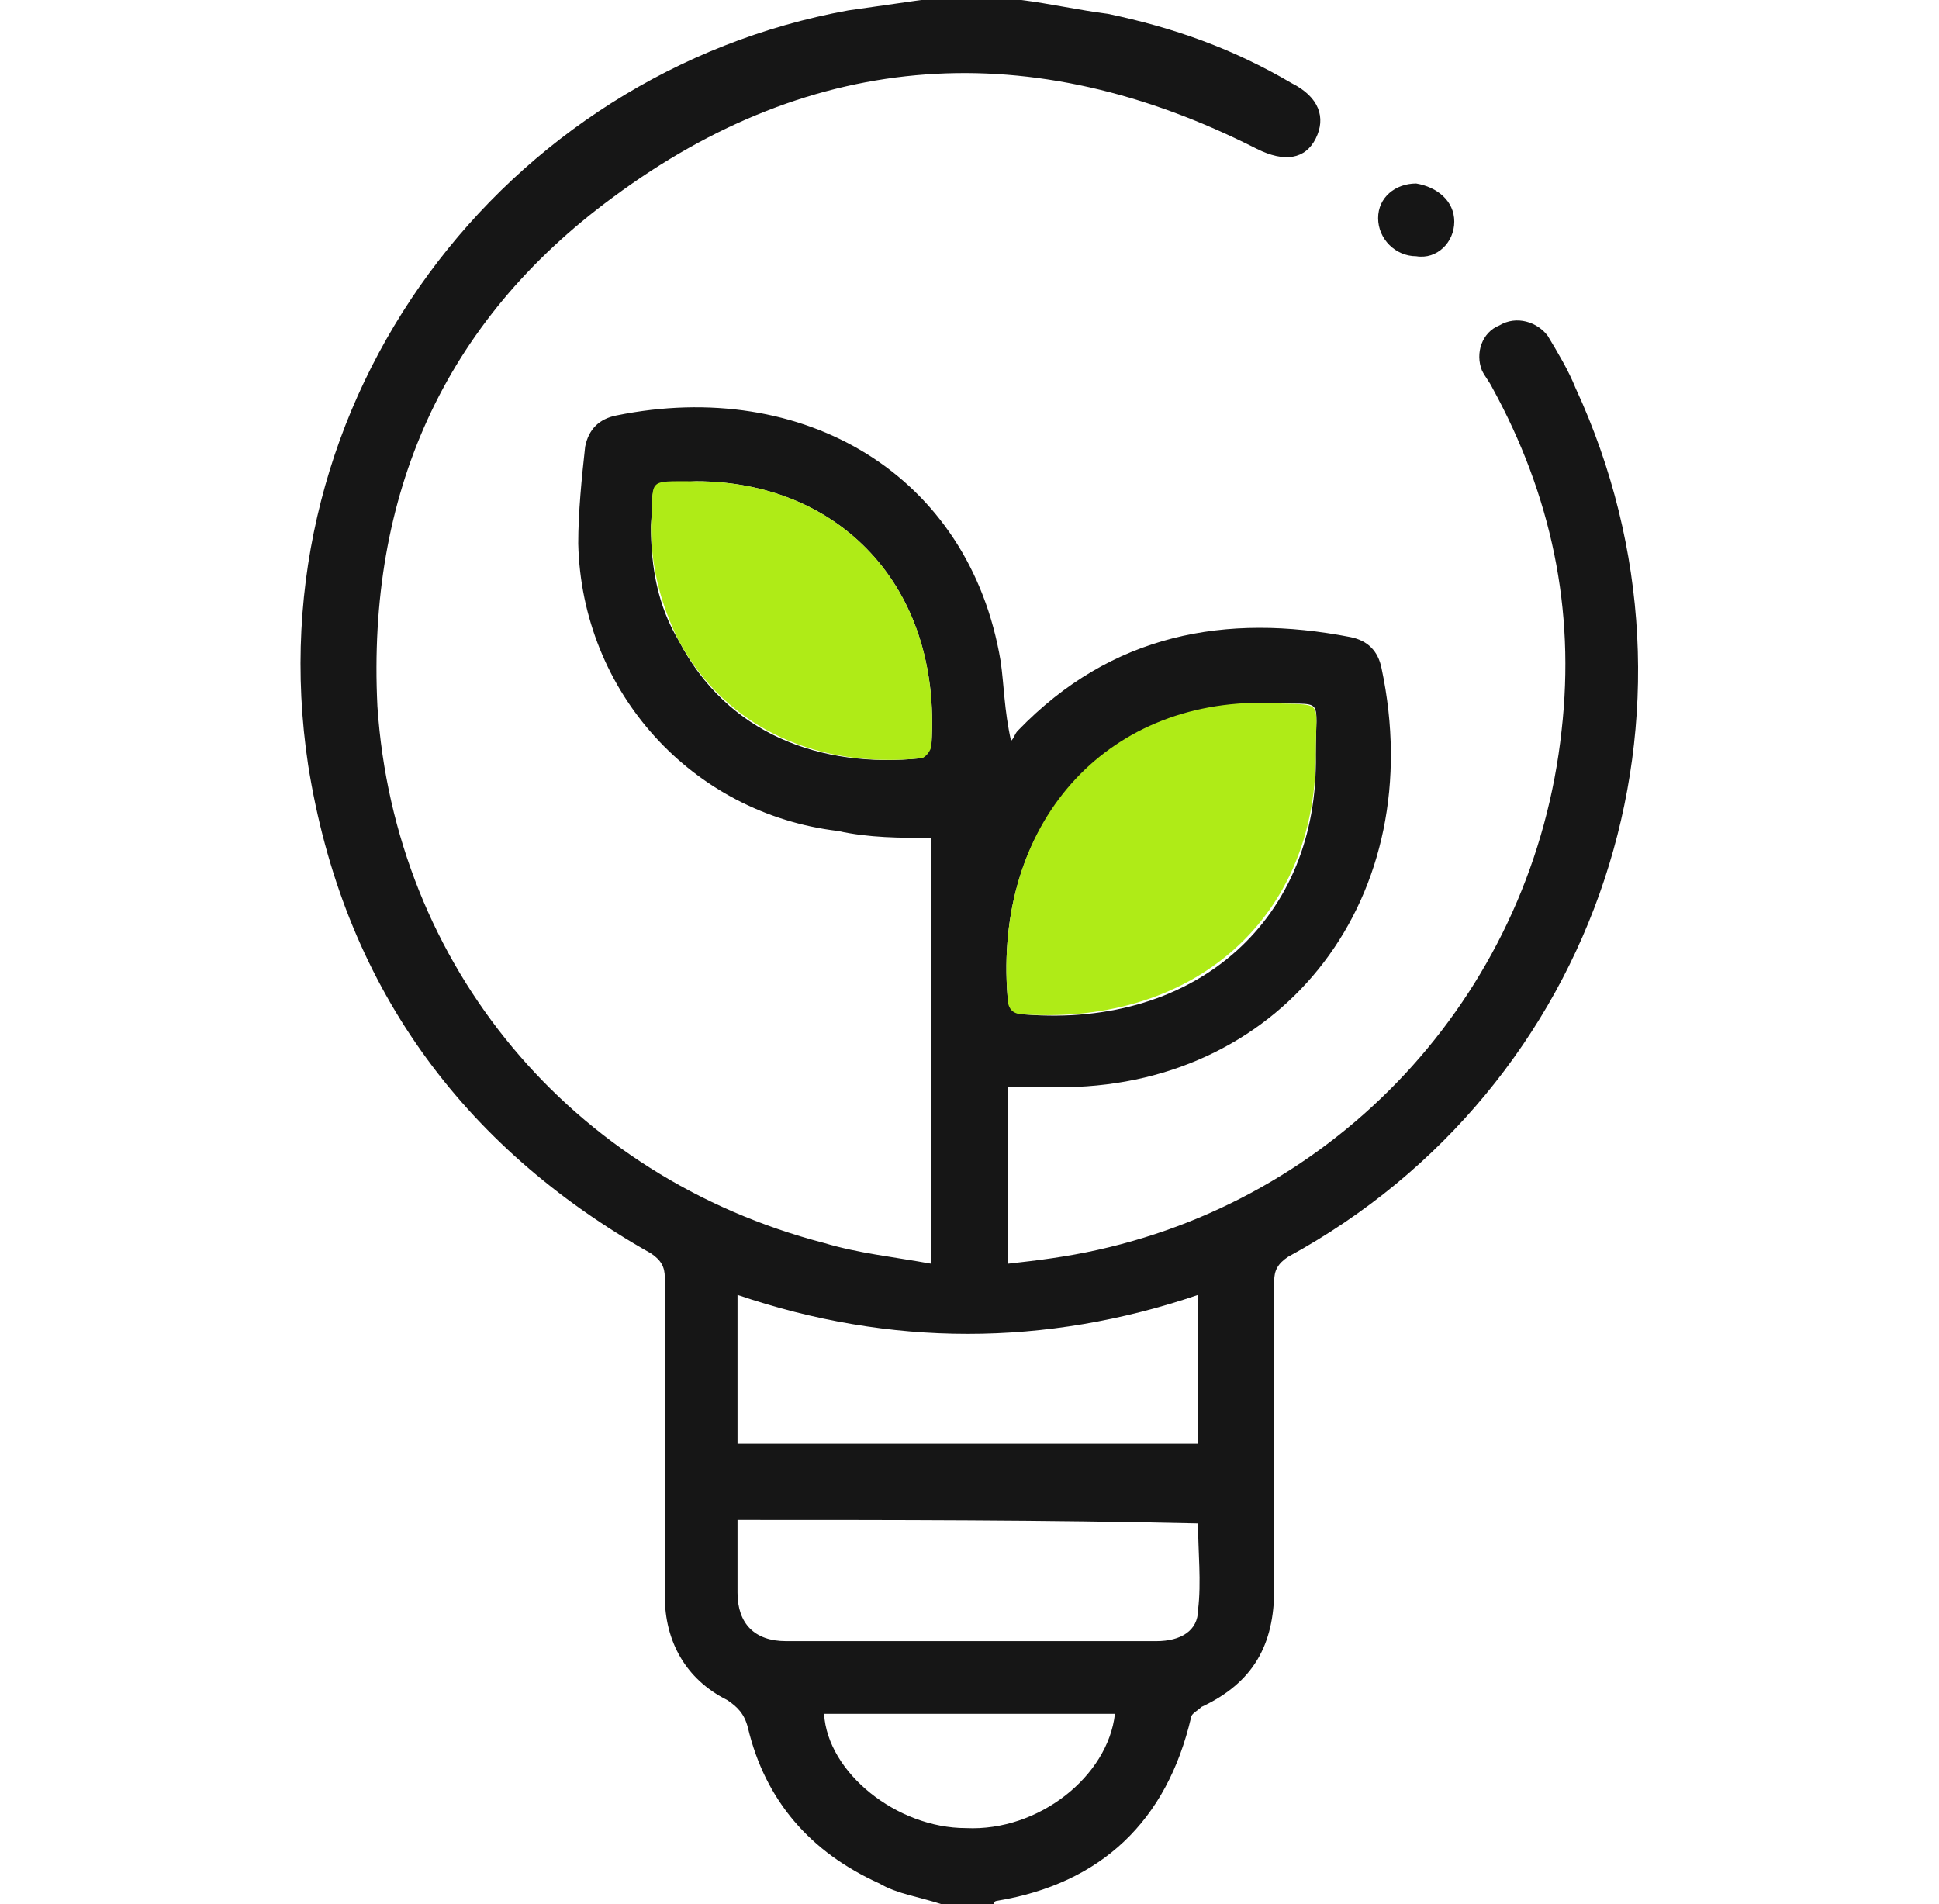
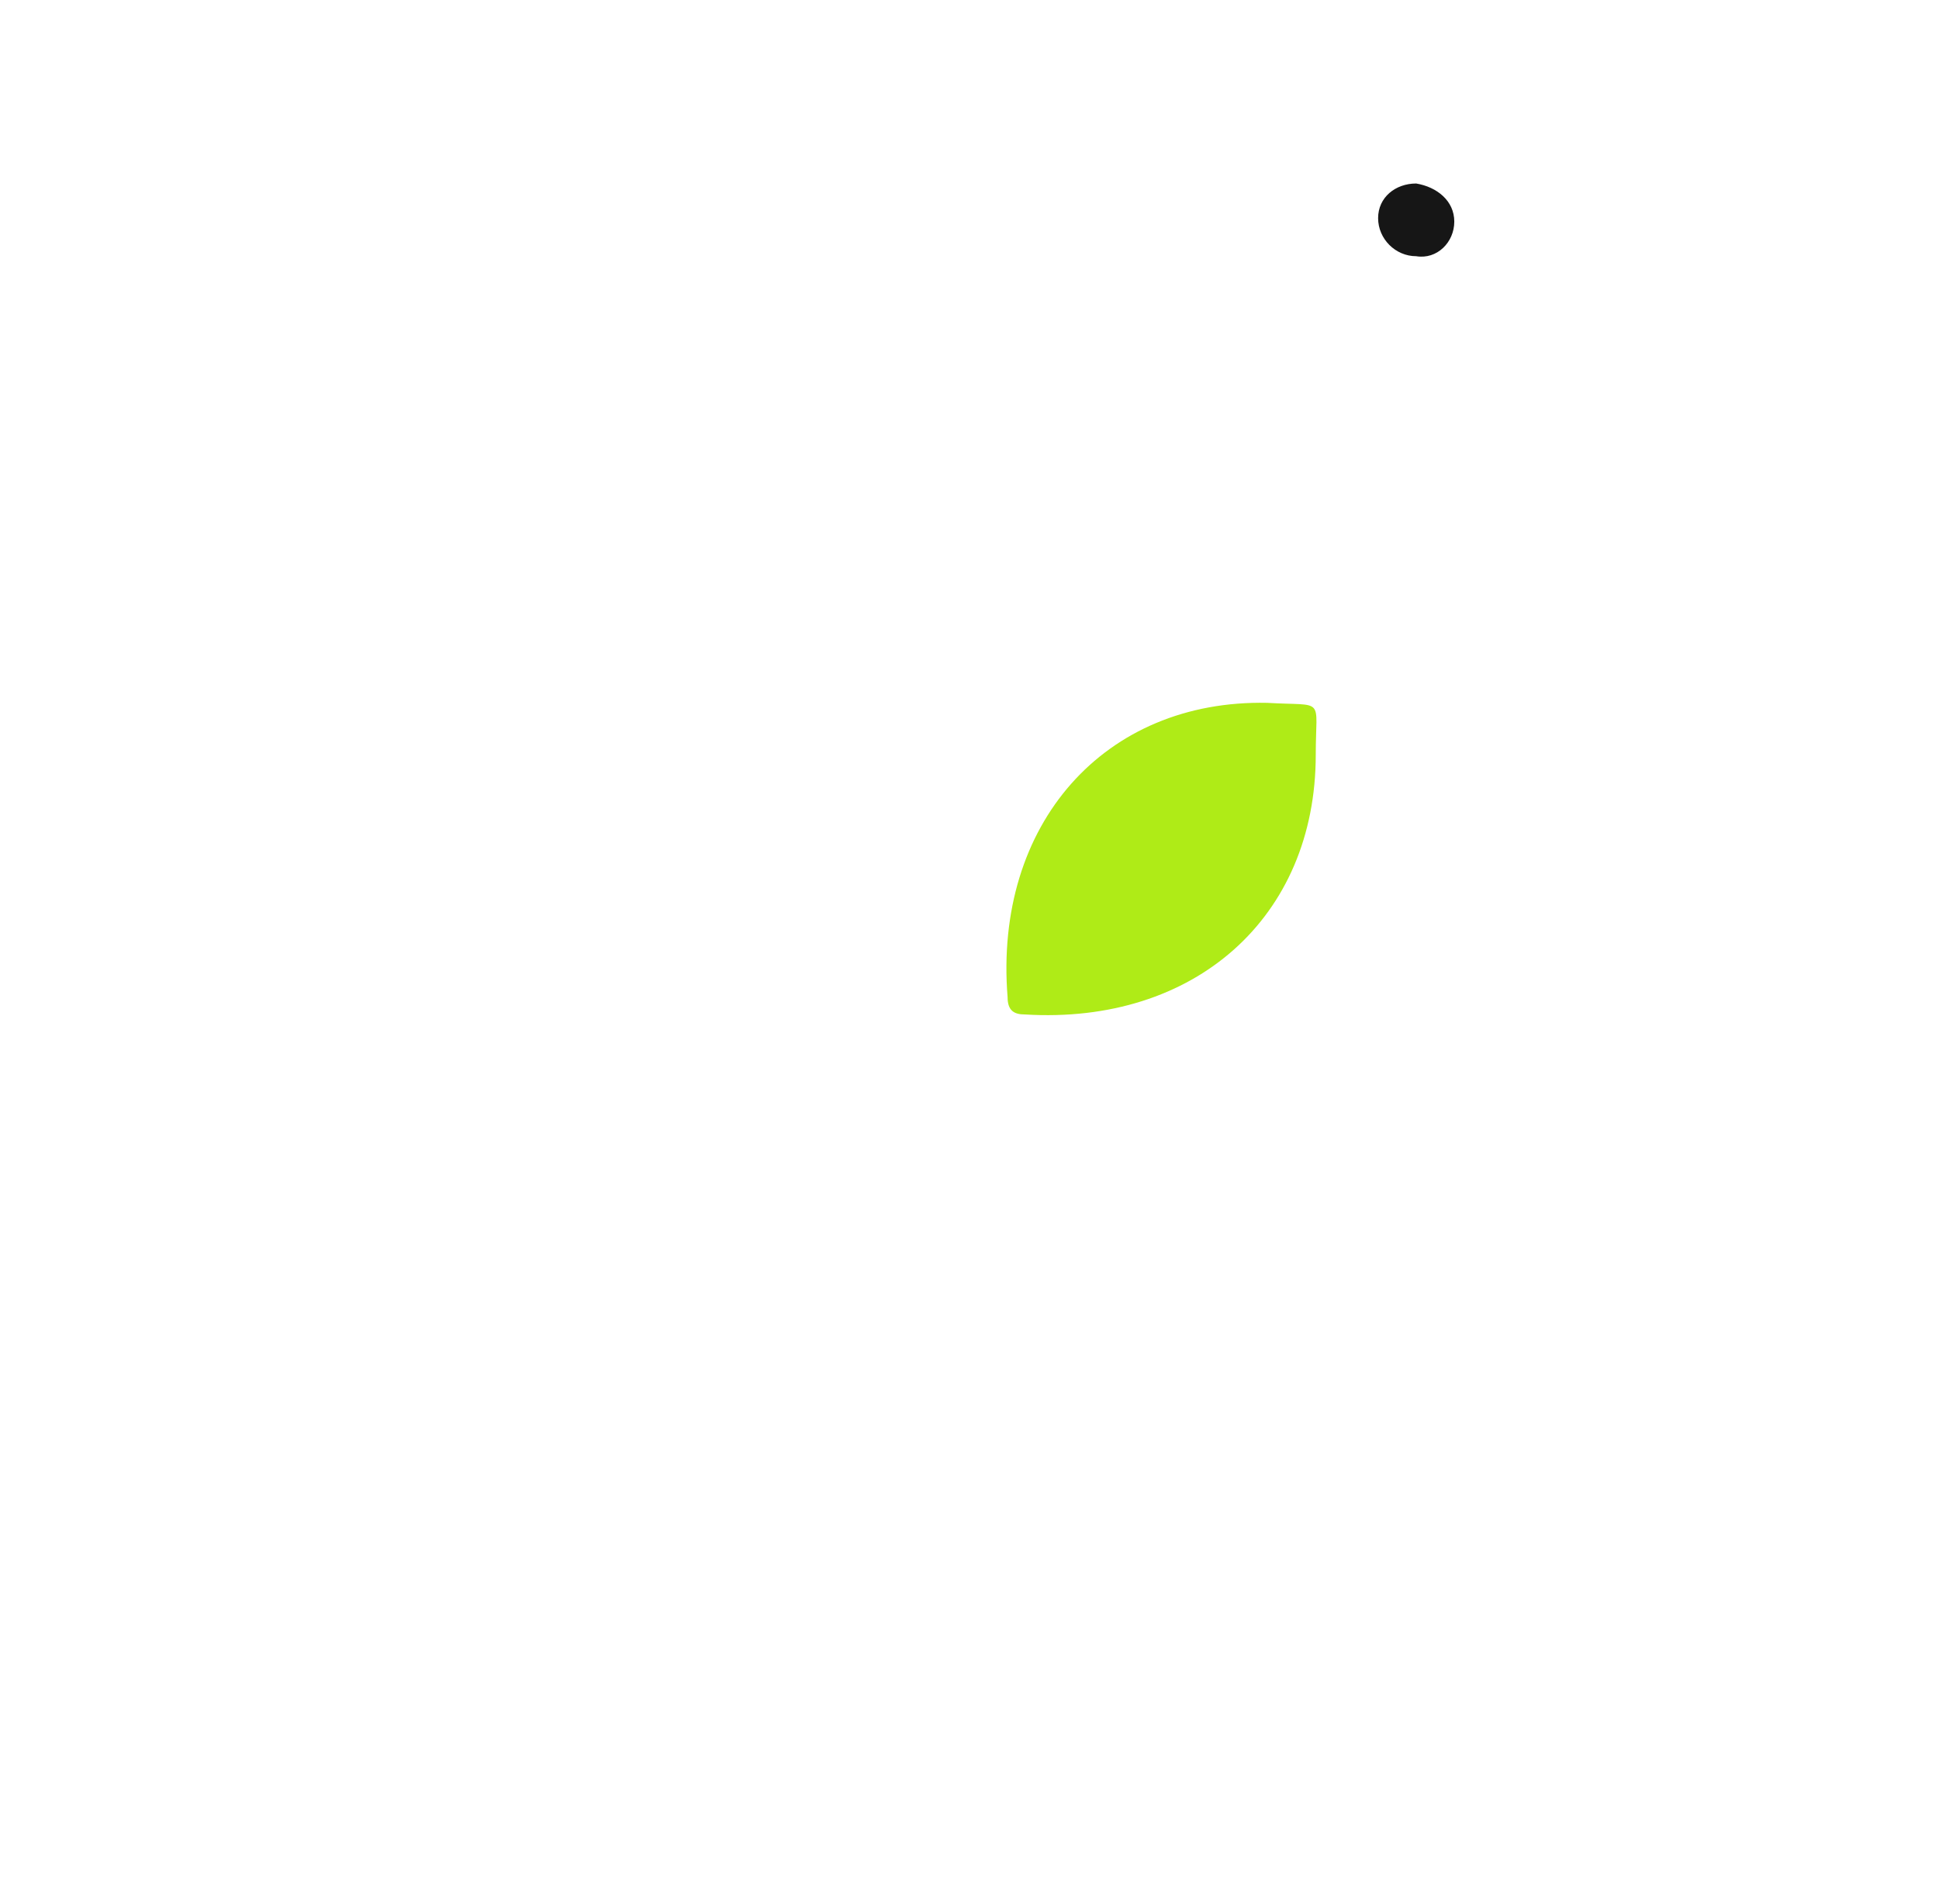
<svg xmlns="http://www.w3.org/2000/svg" width="56" height="55" viewBox="0 0 56 55" fill="none">
-   <path d="M27.2 55C26.6 54.8 25.9 54.7 25.4 54.4C23.4 53.5 22.1 52 21.6 49.9C21.5 49.5 21.3 49.3 21 49.1C19.8 48.5 19.2 47.4 19.2 46.1C19.2 43 19.2 40 19.2 36.9C19.2 36.6 19.1 36.4 18.8 36.2C13.3 33.1 9.9 28.4 8.9 22.1C7.3 11.5 14.6 2.1 24.5 0.3C25.2 0.2 25.9 0.1 26.6 0C27.6 0 28.5 0 29.5 0C30.3 0.1 31.2 0.3 32 0.4C33.9 0.8 35.6 1.4 37.3 2.4C38.1 2.8 38.3 3.4 38 4C37.7 4.6 37.1 4.7 36.3 4.3C29.8 1 23.5 1.4 17.7 5.7C12.8 9.3 10.6 14.3 10.9 20.4C11.4 27.9 16.5 34 23.8 35.9C24.8 36.2 25.8 36.3 26.9 36.5C26.9 32.3 26.9 28.3 26.9 24.2C26 24.2 25.1 24.2 24.2 24C20 23.5 16.8 20 16.7 15.7C16.7 14.8 16.8 13.8 16.9 12.9C17 12.4 17.3 12.1 17.8 12C23.2 10.9 28 13.7 28.9 19.1C29 19.8 29 20.5 29.2 21.4C29.3 21.3 29.3 21.2 29.4 21.1C32.1 18.3 35.4 17.7 39 18.4C39.5 18.5 39.8 18.8 39.9 19.3C41.3 25.9 37.1 31.3 30.8 31.4C30.2 31.4 29.7 31.4 29.1 31.4C29.1 33 29.1 34.7 29.1 36.5C30 36.4 30.8 36.3 31.7 36.1C38.9 34.5 44.3 28.5 45.1 21.1C45.5 17.6 44.8 14.3 43.1 11.2C43 11 42.9 10.9 42.8 10.7C42.6 10.2 42.8 9.6 43.3 9.4C43.8 9.1 44.4 9.3 44.7 9.7C45 10.2 45.3 10.7 45.5 11.2C49.8 20.5 46.2 31.4 37.2 36.3C36.9 36.5 36.8 36.7 36.8 37C36.8 40 36.8 42.9 36.8 45.9C36.8 47.5 36.2 48.6 34.7 49.3C34.6 49.4 34.4 49.5 34.4 49.6C33.7 52.6 31.8 54.4 28.8 54.9C28.8 54.9 28.7 54.9 28.7 55C28.3 55 27.7 55 27.2 55ZM36.6 20.3C31.9 20.3 28.7 23.8 29.1 28.8C29.1 29.1 29.3 29.3 29.6 29.3C34.6 29.7 38.1 26.5 38 21.8C38 20 38.3 20.4 36.6 20.3ZM34.6 37.4C30.2 38.9 25.7 38.9 21.3 37.4C21.3 38.9 21.3 40.3 21.3 41.7C25.7 41.7 30.1 41.7 34.6 41.7C34.6 40.3 34.6 38.9 34.6 37.4ZM18.8 15.2C18.8 16.4 19 17.5 19.6 18.5C21 21.2 23.7 22.2 26.6 21.9C26.7 21.9 26.9 21.6 26.9 21.5C27.2 16.9 24.2 13.9 20.1 13.9C18.6 14 18.9 13.9 18.8 15.2ZM21.3 43.9C21.3 44.6 21.3 45.3 21.3 46C21.3 46.9 21.8 47.4 22.7 47.4C24.2 47.4 25.7 47.4 27.2 47.4C29.3 47.4 31.3 47.4 33.4 47.4C34.1 47.4 34.6 47.1 34.6 46.5C34.7 45.7 34.6 44.8 34.6 44C30.2 43.9 25.8 43.9 21.3 43.9ZM32.2 49.5C29.4 49.5 26.6 49.5 23.8 49.5C23.9 51.2 25.9 52.8 27.9 52.8C30 52.9 32 51.3 32.2 49.5Z" fill="#161616" />
  <path d="M42.001 6.4C42.001 7 41.501 7.5 40.901 7.4C40.301 7.4 39.801 6.9 39.801 6.3C39.801 5.7 40.301 5.3 40.901 5.3C41.501 5.4 42.001 5.8 42.001 6.4Z" fill="#161616" />
  <path d="M36.6 20.3C38.3 20.4 38 20.1 38 21.8C38 26.5 34.5 29.6 29.6 29.3C29.3 29.3 29.1 29.2 29.1 28.8C28.7 23.8 31.9 20.2 36.6 20.3Z" fill="#AFEB17" />
-   <path d="M18.801 15.2C18.901 13.8 18.601 13.9 20.101 13.9C24.201 13.9 27.201 16.9 26.901 21.5C26.901 21.7 26.701 21.9 26.601 21.9C23.701 22.2 21.001 21.1 19.601 18.5C19.101 17.5 18.801 16.4 18.801 15.2Z" fill="#AFEB17" />
</svg>